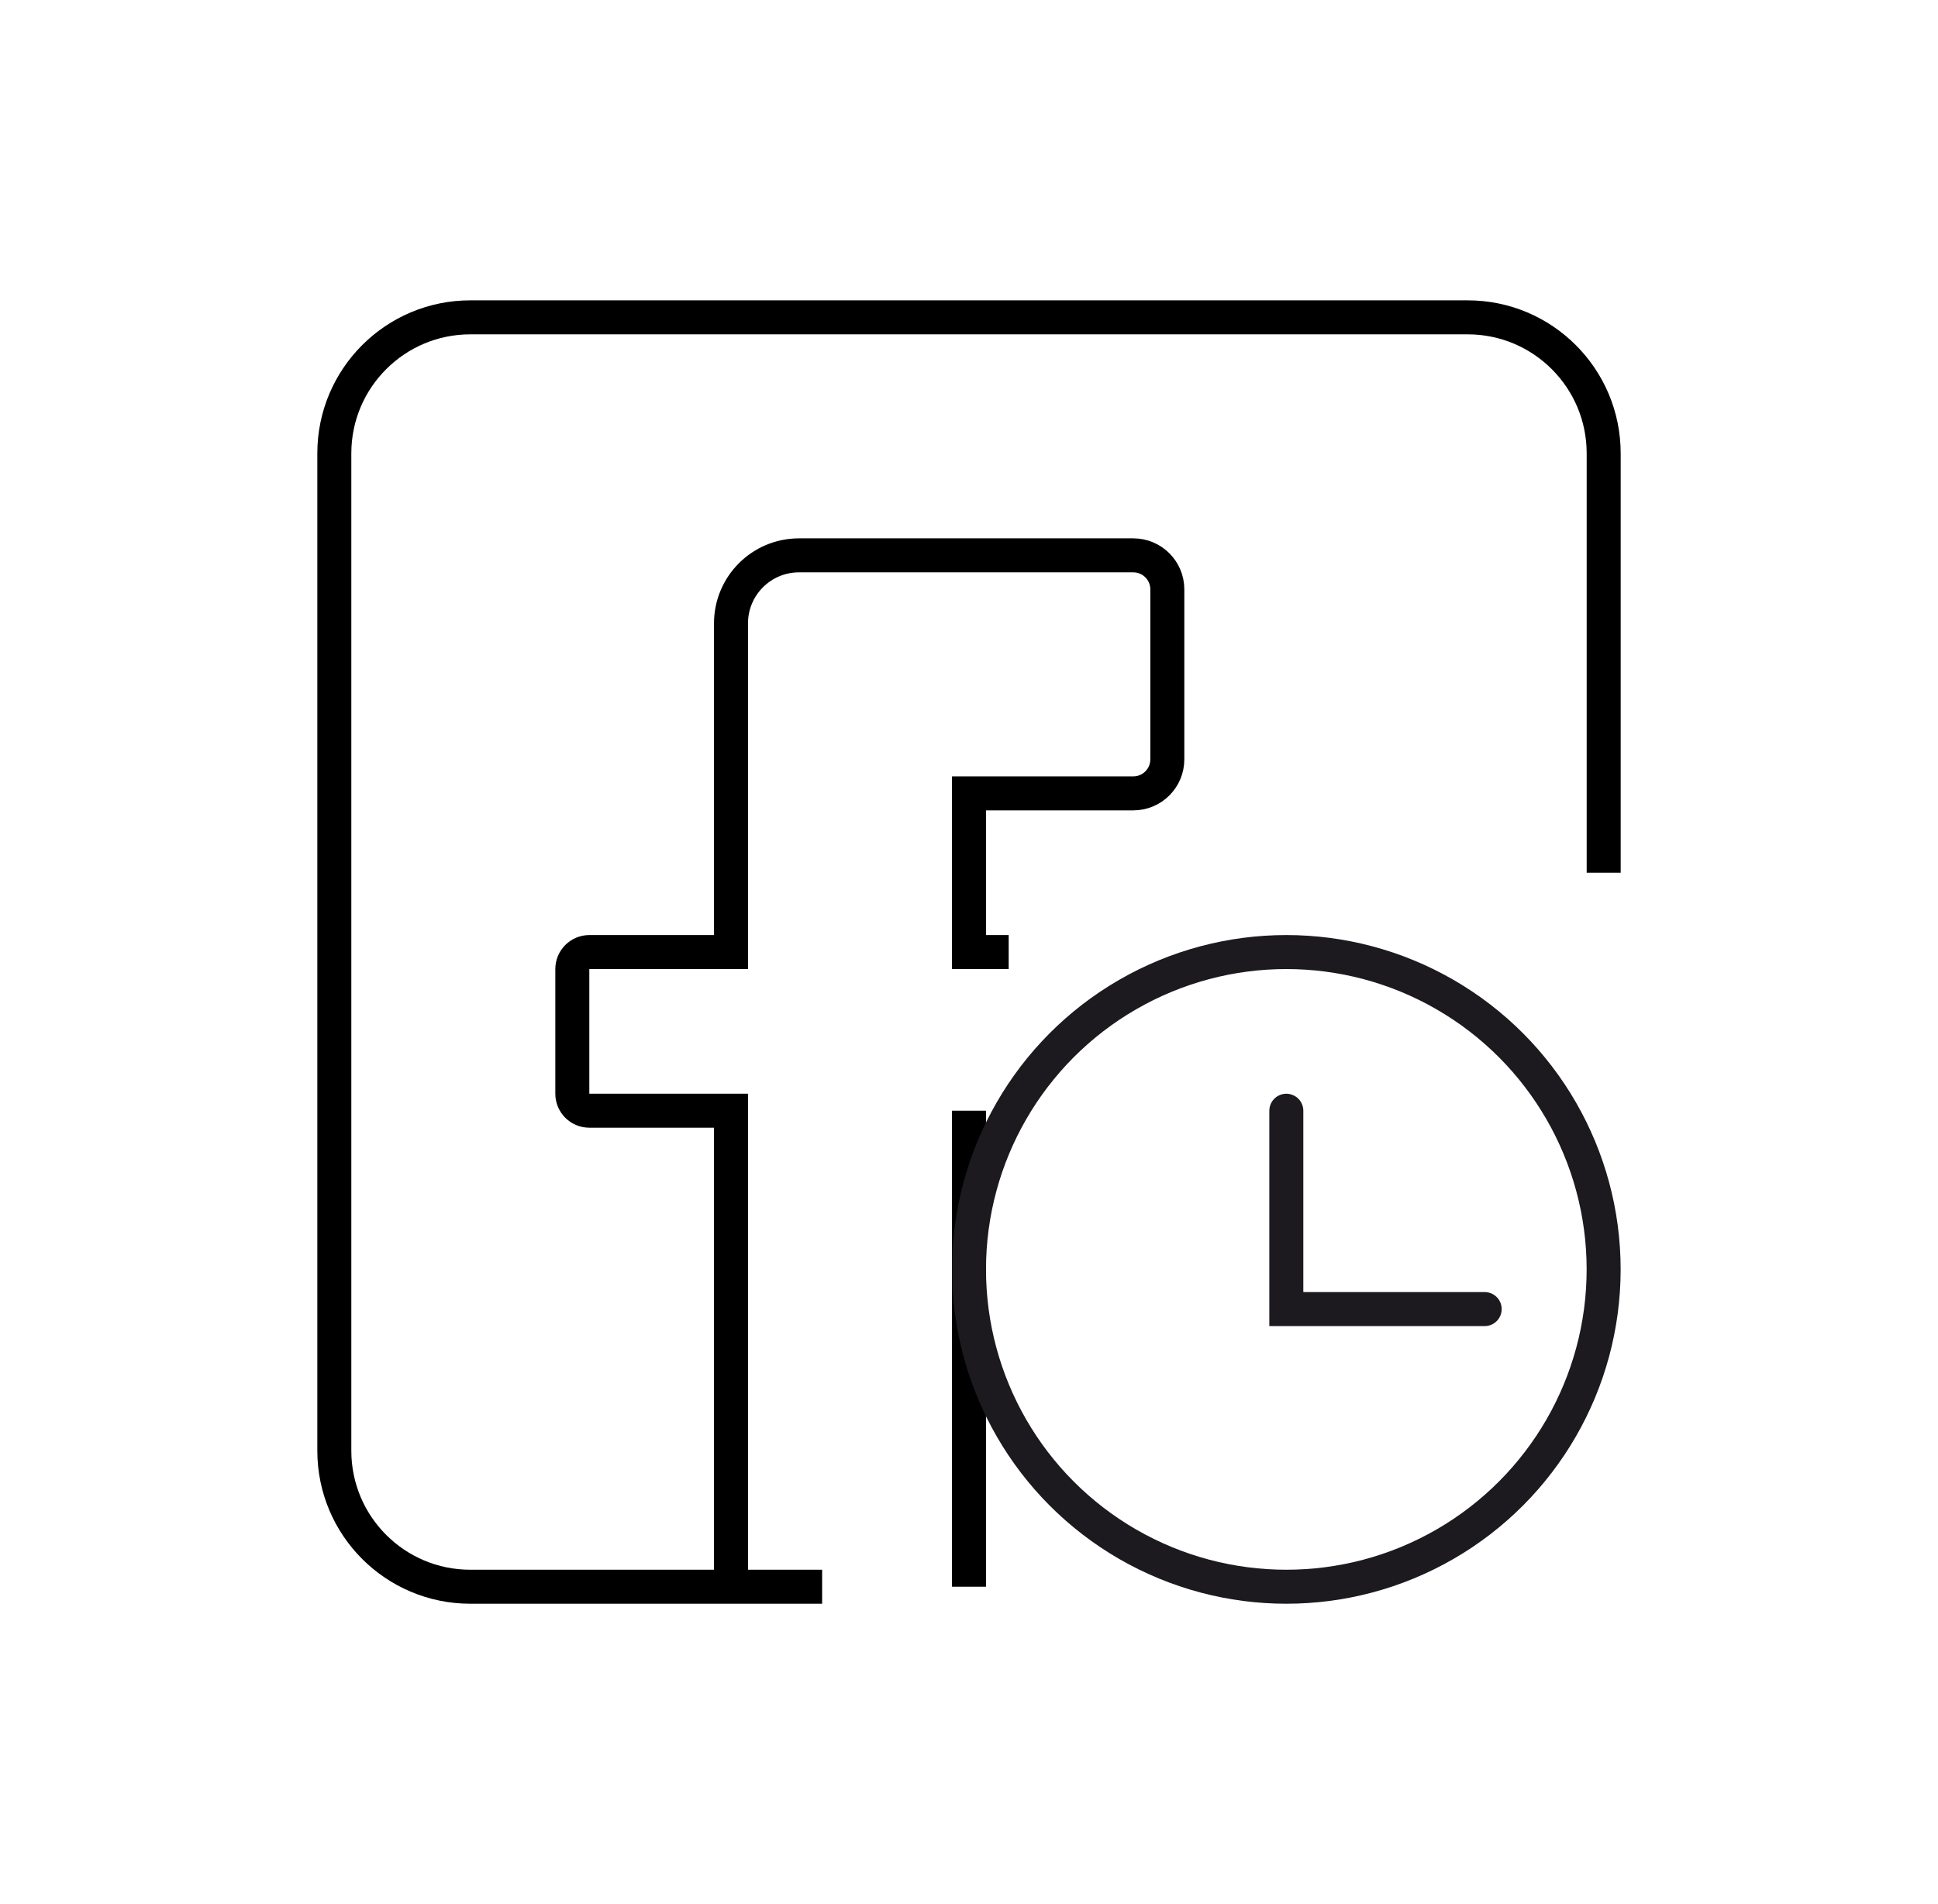
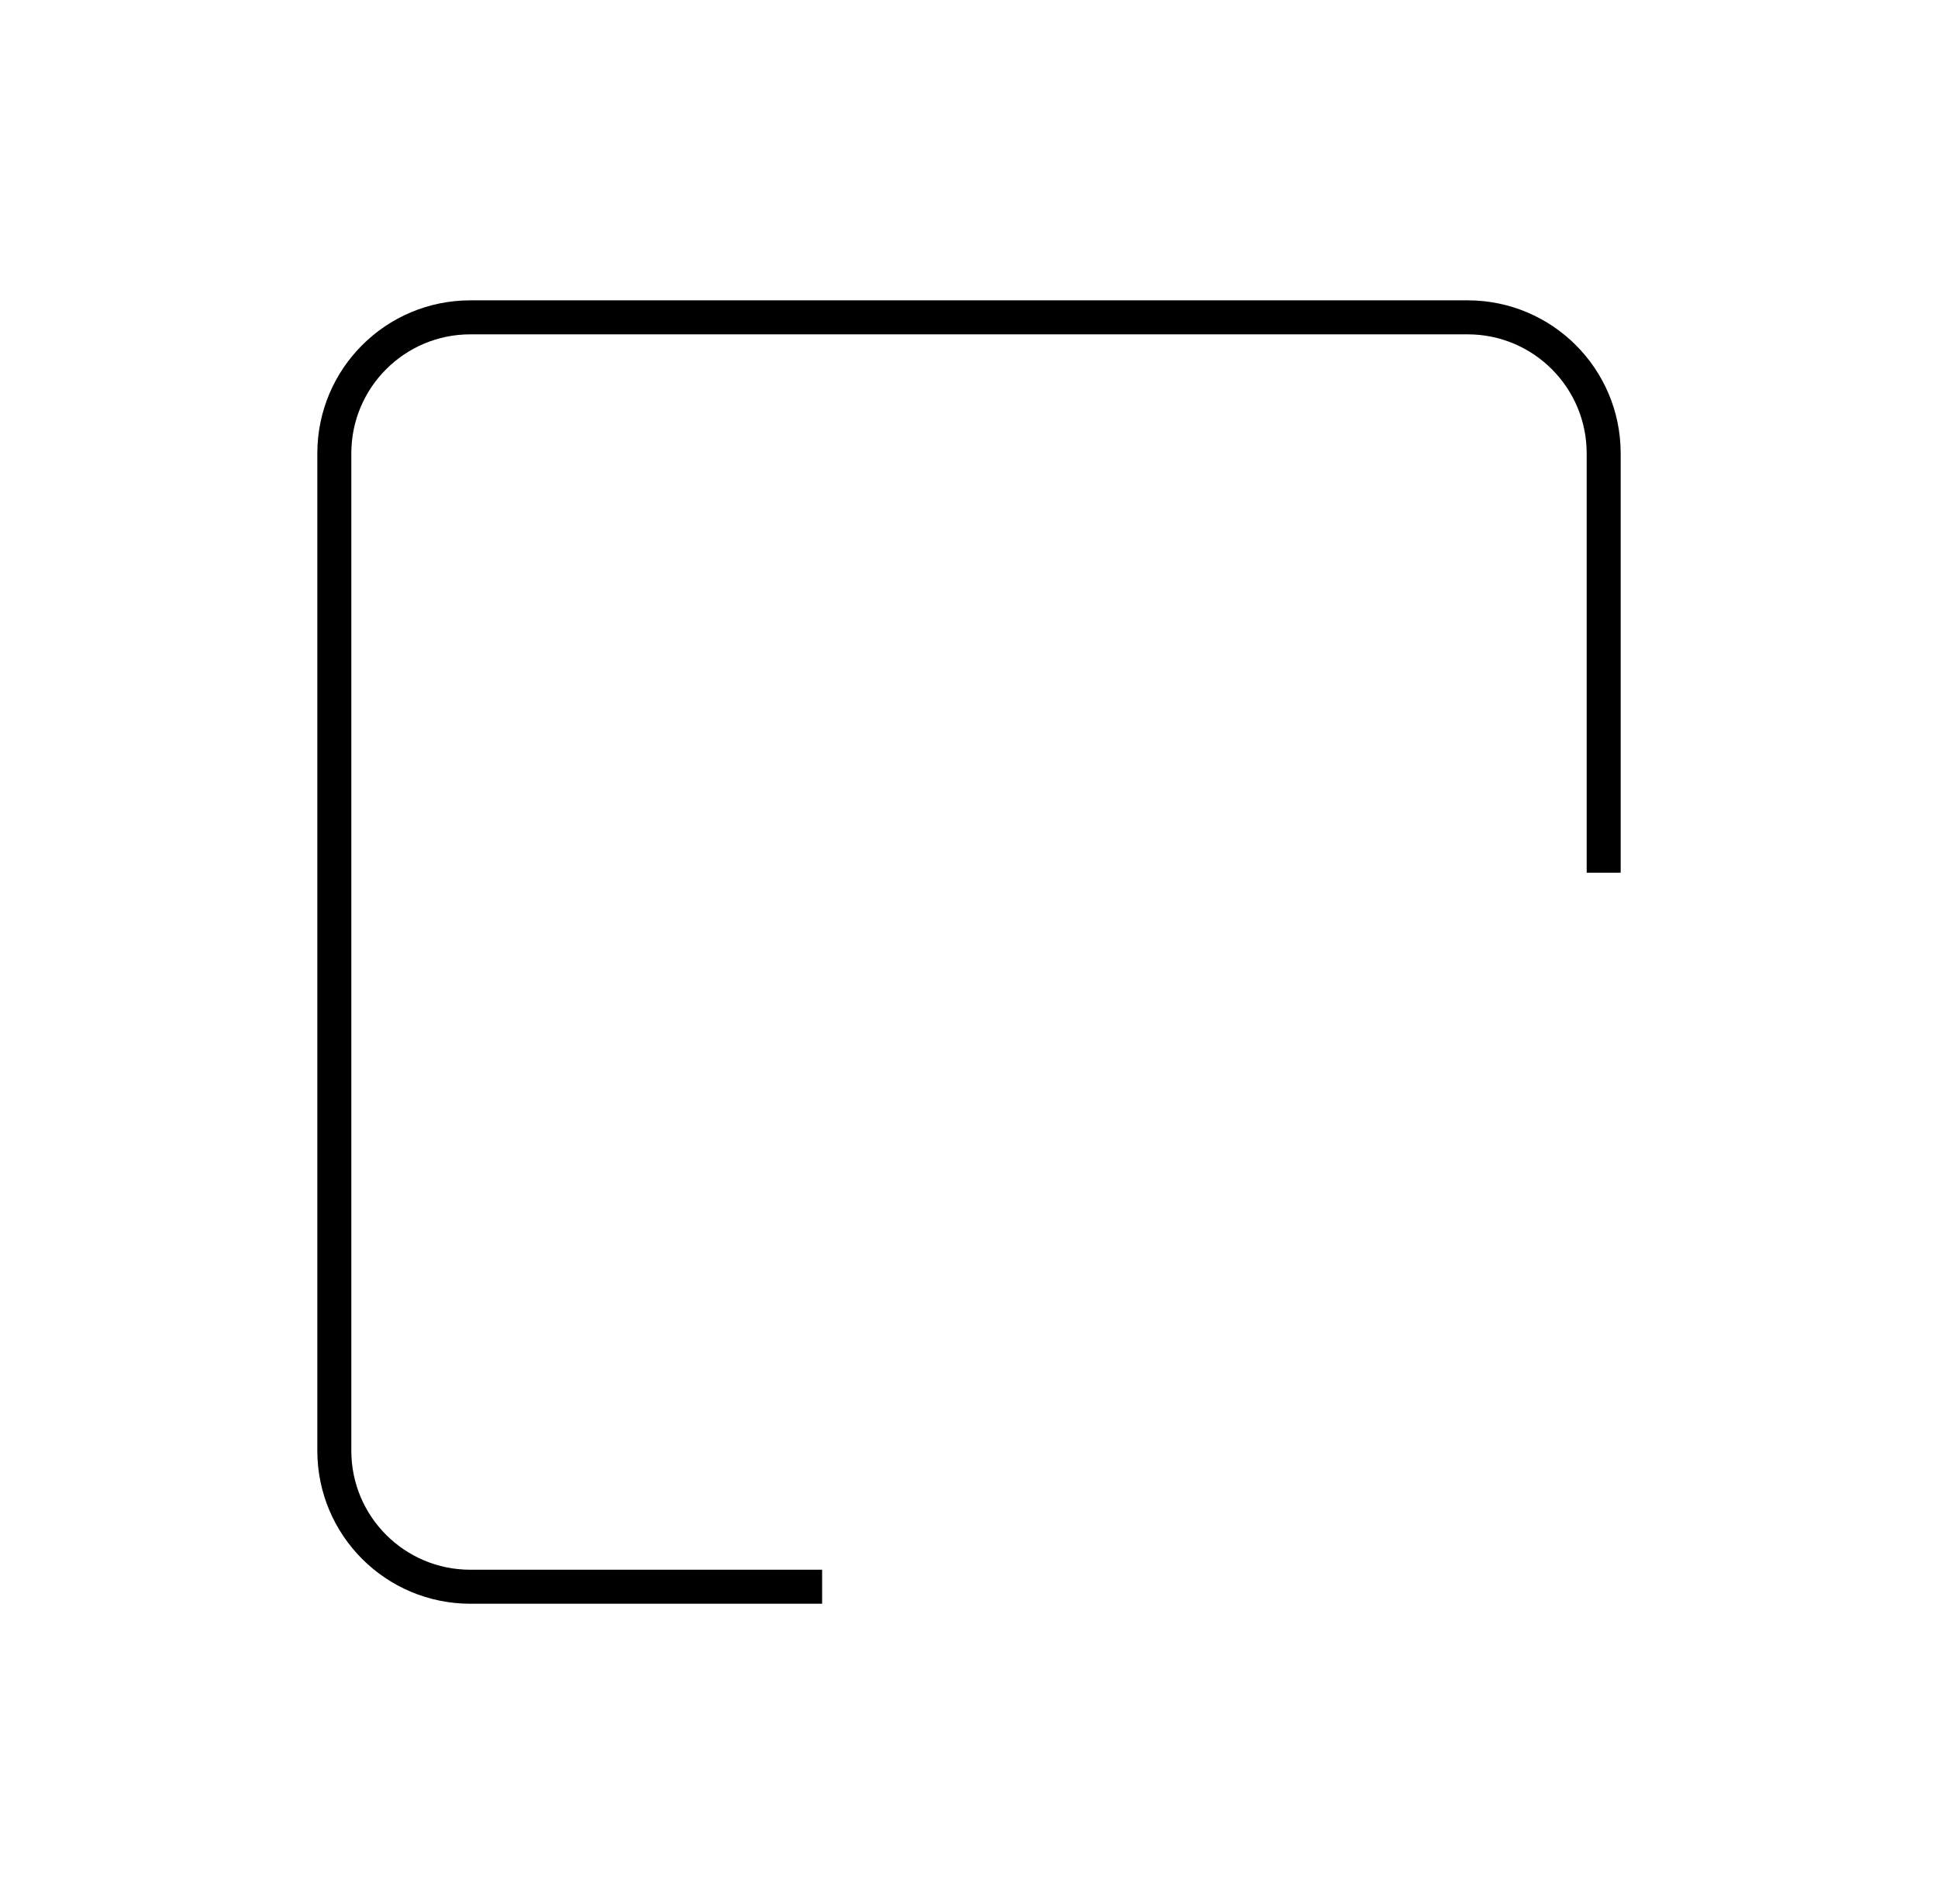
<svg xmlns="http://www.w3.org/2000/svg" width="57" height="56" viewBox="0 0 57 56" fill="none">
  <path d="M24.18 46.666H13.833C11.624 46.666 9.833 44.876 9.833 42.666V13.333C9.833 11.124 11.624 9.333 13.833 9.333H43.167C45.376 9.333 47.167 11.124 47.167 13.333V25.666" stroke="black" stroke-linejoin="round" />
-   <path d="M21.5 46.666V32.666H17.333C17.057 32.666 16.833 32.443 16.833 32.166V28.5C16.833 28.224 17.057 28 17.333 28H21.5V18.333C21.5 17.228 22.395 16.333 23.5 16.333H33.333C33.886 16.333 34.333 16.781 34.333 17.333V22.333C34.333 22.885 33.886 23.333 33.333 23.333H28.5V28H29.667M28.5 32.666V46.666" stroke="black" />
-   <circle cx="37.833" cy="37.333" r="9.333" stroke="#1C1A1F" />
-   <path d="M37.833 32.667V38.5H43.667" stroke="#1C1A1F" stroke-linecap="round" />
</svg>